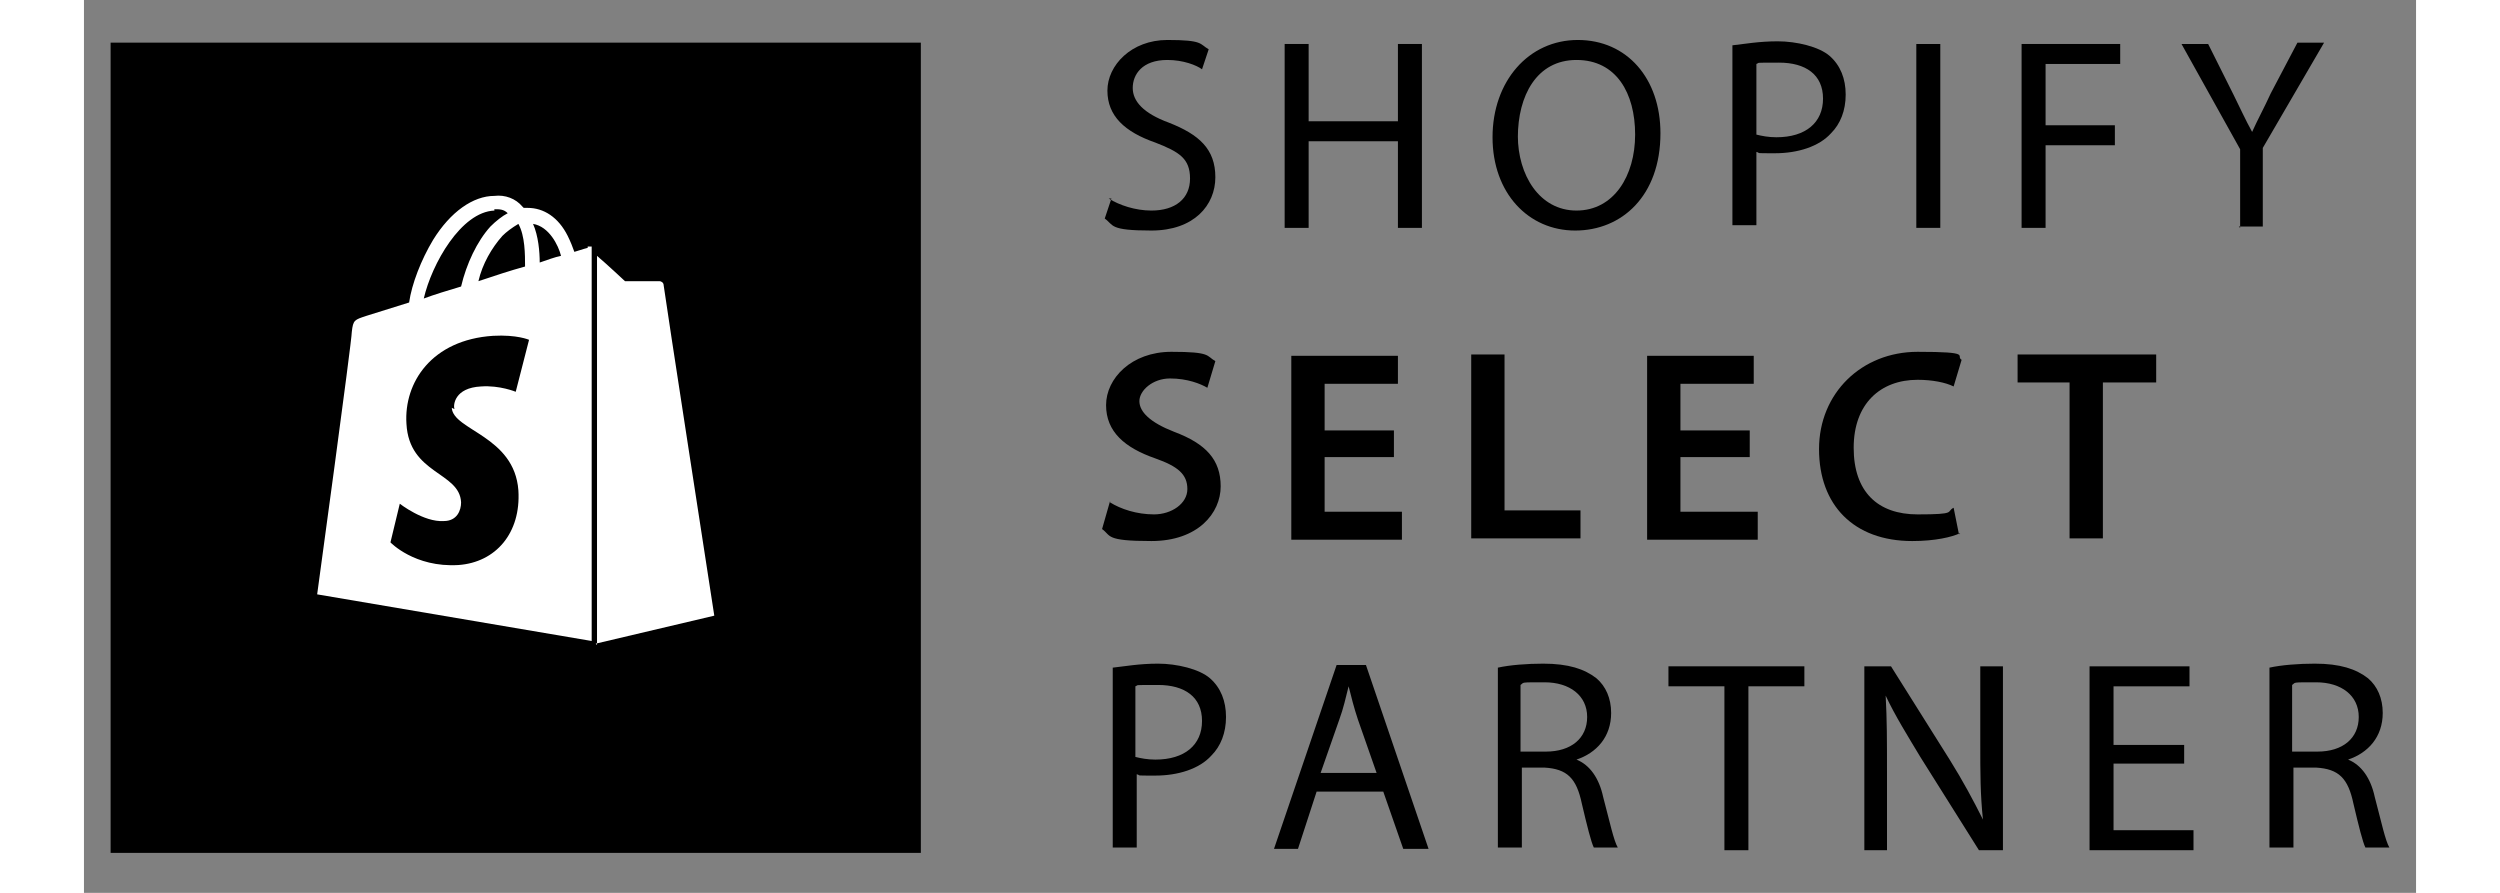
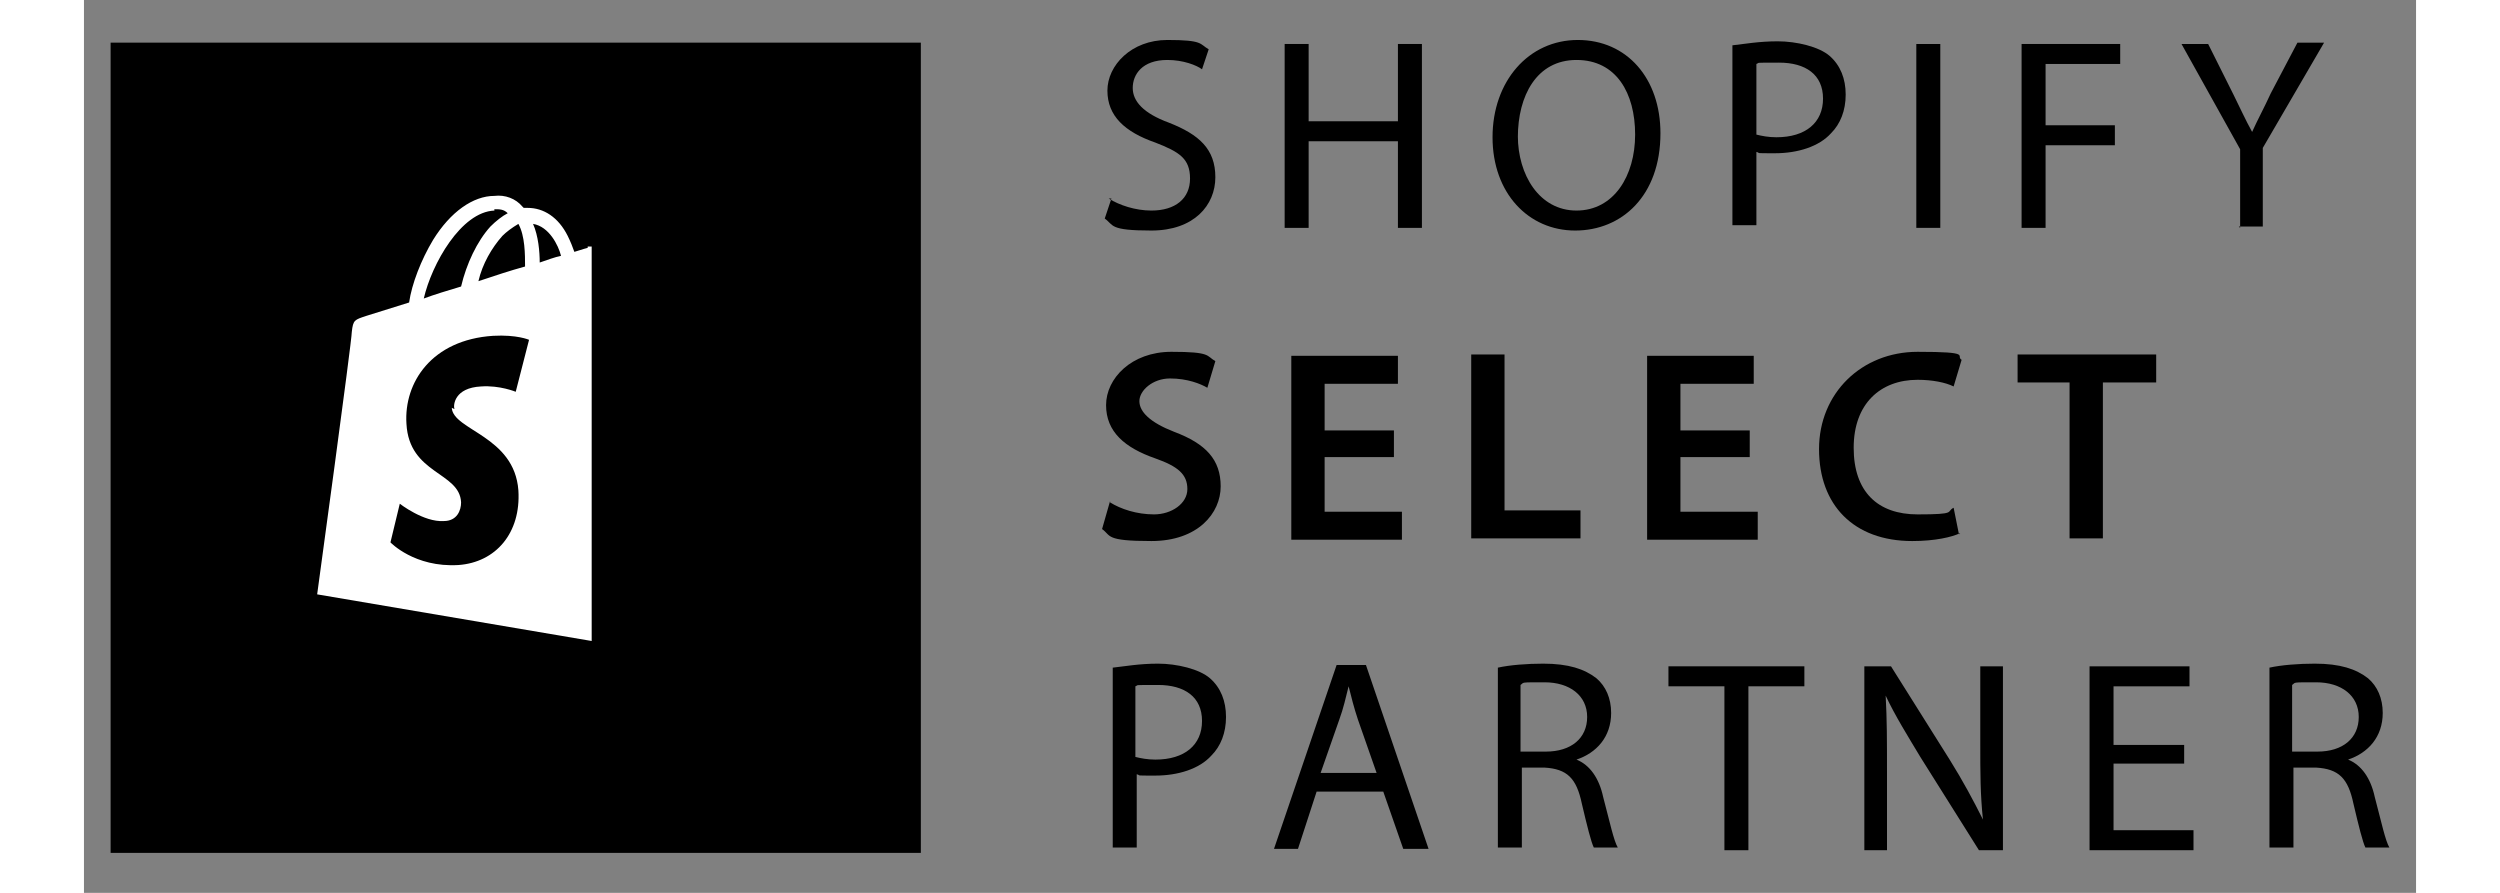
<svg xmlns="http://www.w3.org/2000/svg" viewBox="0 0 175 67" version="1.1" height="50" width="140" id="Layer_1">
  <rect x="0" y="0" width="175" height="67" fill="#808080" stroke="none" />
  <defs>
    <style>
      .st0 {
        fill: #fff;
        fill-rule: evenodd;
      }
    </style>
  </defs>
  <path d="M76.9,14.9c.8.5,2,.9,3.2.9,1.8,0,2.9-.9,2.9-2.4s-.8-2-2.6-2.7c-2.3-.8-3.6-2-3.6-3.9s1.8-3.8,4.5-3.8,2.4.3,3.1.7l-.5,1.5c-.4-.3-1.4-.7-2.6-.7-1.9,0-2.6,1.1-2.6,2.1s.8,1.9,2.7,2.6c2.3.9,3.5,2,3.5,4.1s-1.6,4-4.8,4-2.8-.4-3.5-.9l.5-1.5h0Z" />
  <path d="M91.9,3.3v5.8h6.7V3.3h1.8v13.8h-1.8v-6.5h-6.7v6.5h-1.8V3.3h1.8Z" />
  <path d="M118.3,10c0,4.7-2.9,7.3-6.4,7.3s-6.2-2.8-6.2-7,2.7-7.3,6.4-7.3,6.2,2.9,6.2,7h0ZM107.6,10.2c0,2.9,1.6,5.6,4.4,5.6s4.4-2.6,4.4-5.7-1.4-5.6-4.4-5.6-4.4,2.7-4.4,5.8Z" />
  <path d="M123.7,3.4c.9-.1,2-.3,3.4-.3s3.1.4,3.9,1.1c.8.7,1.2,1.7,1.2,2.9s-.4,2.2-1.1,2.9c-.9,1-2.5,1.5-4.2,1.5s-1,0-1.4-.1v5.5h-1.8V3.4ZM125.5,10.1c.4.1.9.2,1.5.2,2.2,0,3.5-1.1,3.5-2.9s-1.3-2.7-3.3-2.7-1.4,0-1.7.1v5.4Z" />
  <path d="M139.3,3.3v13.8h-1.8V3.3h1.8Z" />
  <path d="M145.4,3.3h7.4v1.5h-5.6v4.6h5.2v1.5h-5.2v6.2h-1.8V3.3h0Z" />
  <path d="M161.8,17.1v-5.9l-4.4-7.9h2l1.9,3.8c.5,1,.9,1.9,1.4,2.8h0c.4-.9.9-1.8,1.4-2.9l2-3.8h2l-4.6,7.9v5.9h-1.8Z" />
  <path d="M77,37.7c.8.5,2,.9,3.3.9s2.5-.8,2.5-1.9-.7-1.7-2.4-2.3c-2.3-.8-3.7-2-3.7-4s1.9-4,4.9-4,2.6.3,3.3.7l-.6,2c-.5-.3-1.5-.7-2.8-.7s-2.3.9-2.3,1.7.8,1.6,2.6,2.3c2.4.9,3.5,2.1,3.5,4.1s-1.7,4.1-5.2,4.1-3-.4-3.7-.9l.6-2.1h0Z" />
  <path d="M98.3,34.3h-5.2v4.1h5.8v2.1h-8.3v-13.8h8v2.1h-5.5v3.5h5.2v2h0Z" />
  <path d="M104.1,26.6h2.5v11.7h5.7v2.1h-8.2v-13.8h0Z" />
  <path d="M125,34.3h-5.2v4.1h5.8v2.1h-8.3v-13.8h8v2.1h-5.5v3.5h5.2v2h0Z" />
  <path d="M140.8,40c-.6.3-1.9.6-3.6.6-4.4,0-7-2.7-7-6.9s3.2-7.3,7.4-7.3,2.8.3,3.3.6l-.6,2c-.6-.3-1.6-.5-2.7-.5-2.8,0-4.8,1.8-4.8,5.1s1.8,5,4.8,5,2.1-.2,2.7-.5l.4,2h0Z" />
  <path d="M149,28.7h-3.9v-2.1h10.4v2.1h-4v11.7h-2.5v-11.7h0Z" />
  <path d="M77.2,50.1c.9-.1,2-.3,3.4-.3s3.1.4,3.9,1.1c.8.7,1.2,1.7,1.2,2.9s-.4,2.2-1.1,2.9c-.9,1-2.5,1.5-4.2,1.5s-1,0-1.4-.1v5.5h-1.8v-13.6h0ZM78.9,56.8c.4.1.9.2,1.5.2,2.2,0,3.5-1.1,3.5-2.9s-1.3-2.7-3.3-2.7-1.4,0-1.7.1v5.4Z" />
  <path d="M92.5,59.4l-1.4,4.3h-1.8l4.7-13.8h2.2l4.7,13.8h-1.9l-1.5-4.3h-4.9ZM97,58l-1.4-4c-.3-.9-.5-1.7-.7-2.5h0c-.2.8-.4,1.7-.7,2.5l-1.4,4h4.2,0Z" />
  <path d="M106.1,50.1c.9-.2,2.2-.3,3.4-.3,1.9,0,3.1.4,4,1.1.7.6,1.1,1.5,1.1,2.6,0,1.8-1.1,3-2.6,3.5h0c1,.4,1.7,1.4,2,2.8.5,1.9.8,3.3,1.1,3.8h-1.8c-.2-.4-.5-1.6-.9-3.3-.4-1.9-1.1-2.6-2.8-2.7h-1.7v6h-1.8v-13.6h0ZM107.9,56.4h1.8c1.9,0,3.1-1,3.1-2.6s-1.3-2.6-3.2-2.6-1.5,0-1.8.2v5Z" />
  <path d="M123.1,51.5h-4.2v-1.5h10.2v1.5h-4.2v12.3h-1.8v-12.3h0Z" />
  <path d="M133.6,63.8v-13.8h2l4.4,7c1,1.6,1.8,3.1,2.5,4.5h0c-.2-1.9-.2-3.5-.2-5.7v-5.8h1.7v13.8h-1.8l-4.4-7c-.9-1.5-1.9-3.1-2.6-4.6h0c.1,1.8.1,3.4.1,5.7v5.9h-1.7Z" />
  <path d="M157.6,57.3h-5.3v5h6v1.5h-7.8v-13.8h7.5v1.5h-5.7v4.4h5.3v1.5h0Z" />
  <path d="M164,50.1c.9-.2,2.2-.3,3.4-.3,1.9,0,3.1.4,4,1.1.7.6,1.1,1.5,1.1,2.6,0,1.8-1.1,3-2.6,3.5h0c1,.4,1.7,1.4,2,2.8.5,1.9.8,3.3,1.1,3.8h-1.8c-.2-.4-.5-1.6-.9-3.3-.4-1.9-1.1-2.6-2.8-2.7h-1.7v6h-1.8v-13.6h0ZM165.8,56.4h1.8c1.9,0,3.1-1,3.1-2.6s-1.3-2.6-3.2-2.6-1.5,0-1.8.2v5Z" />
  <path d="M62.8,3.2H2v60.8h60.8V3.2Z" />
  <path d="M34.2,19.7c0-.8-.1-2-.5-2.9,1.2.2,1.9,1.6,2.1,2.4-.5.1-1,.3-1.6.5ZM27.6,30.6c.1,1.7,4.7,2.1,5,6.2.2,3.2-1.7,5.4-4.5,5.6-3.3.2-5.1-1.7-5.1-1.7l.7-2.9s1.8,1.4,3.3,1.3c1,0,1.3-.8,1.3-1.4-.1-2.3-3.9-2.1-4.1-5.9-.2-3.1,1.9-6.3,6.5-6.6,1.8-.1,2.7.3,2.7.3l-1,3.9s-1.2-.5-2.6-.4c-2,.1-2.1,1.4-2,1.7h0ZM30.8,15.7c.4,0,.7,0,1,.3-.4.2-.9.6-1.3,1-1,1.1-1.8,2.8-2.2,4.5-1,.3-2,.6-2.8.9.6-2.6,2.8-6.5,5.3-6.6ZM33.1,20c-1.1.3-2.3.7-3.5,1.1.3-1.3,1-2.5,1.8-3.4.3-.3.7-.6,1.2-.9.5.9.5,2.3.5,3.2ZM37.8,18.6s-.4.1-1,.3c-.1-.3-.3-.8-.5-1.2-.7-1.4-1.8-2.1-3-2.1h-.3s0,0-.1-.1c-.5-.6-1.3-.9-2.1-.8-1.6,0-3.3,1.2-4.6,3.3-.9,1.5-1.6,3.3-1.8,4.7-1.9.6-3.2,1-3.2,1-.9.3-1,.3-1.1,1.2,0,.7-2.6,19.7-2.6,19.7l20.6,3.5v-29.6s-.2,0-.3,0h0Z" class="st0" />
-   <path d="M38.4,48.3l8.9-2.1s-3.8-24.6-3.8-24.8c0-.2-.2-.3-.3-.3s-2.6,0-2.6,0c0,0-1.5-1.4-2.1-1.9v29.2Z" class="st0" />
</svg>